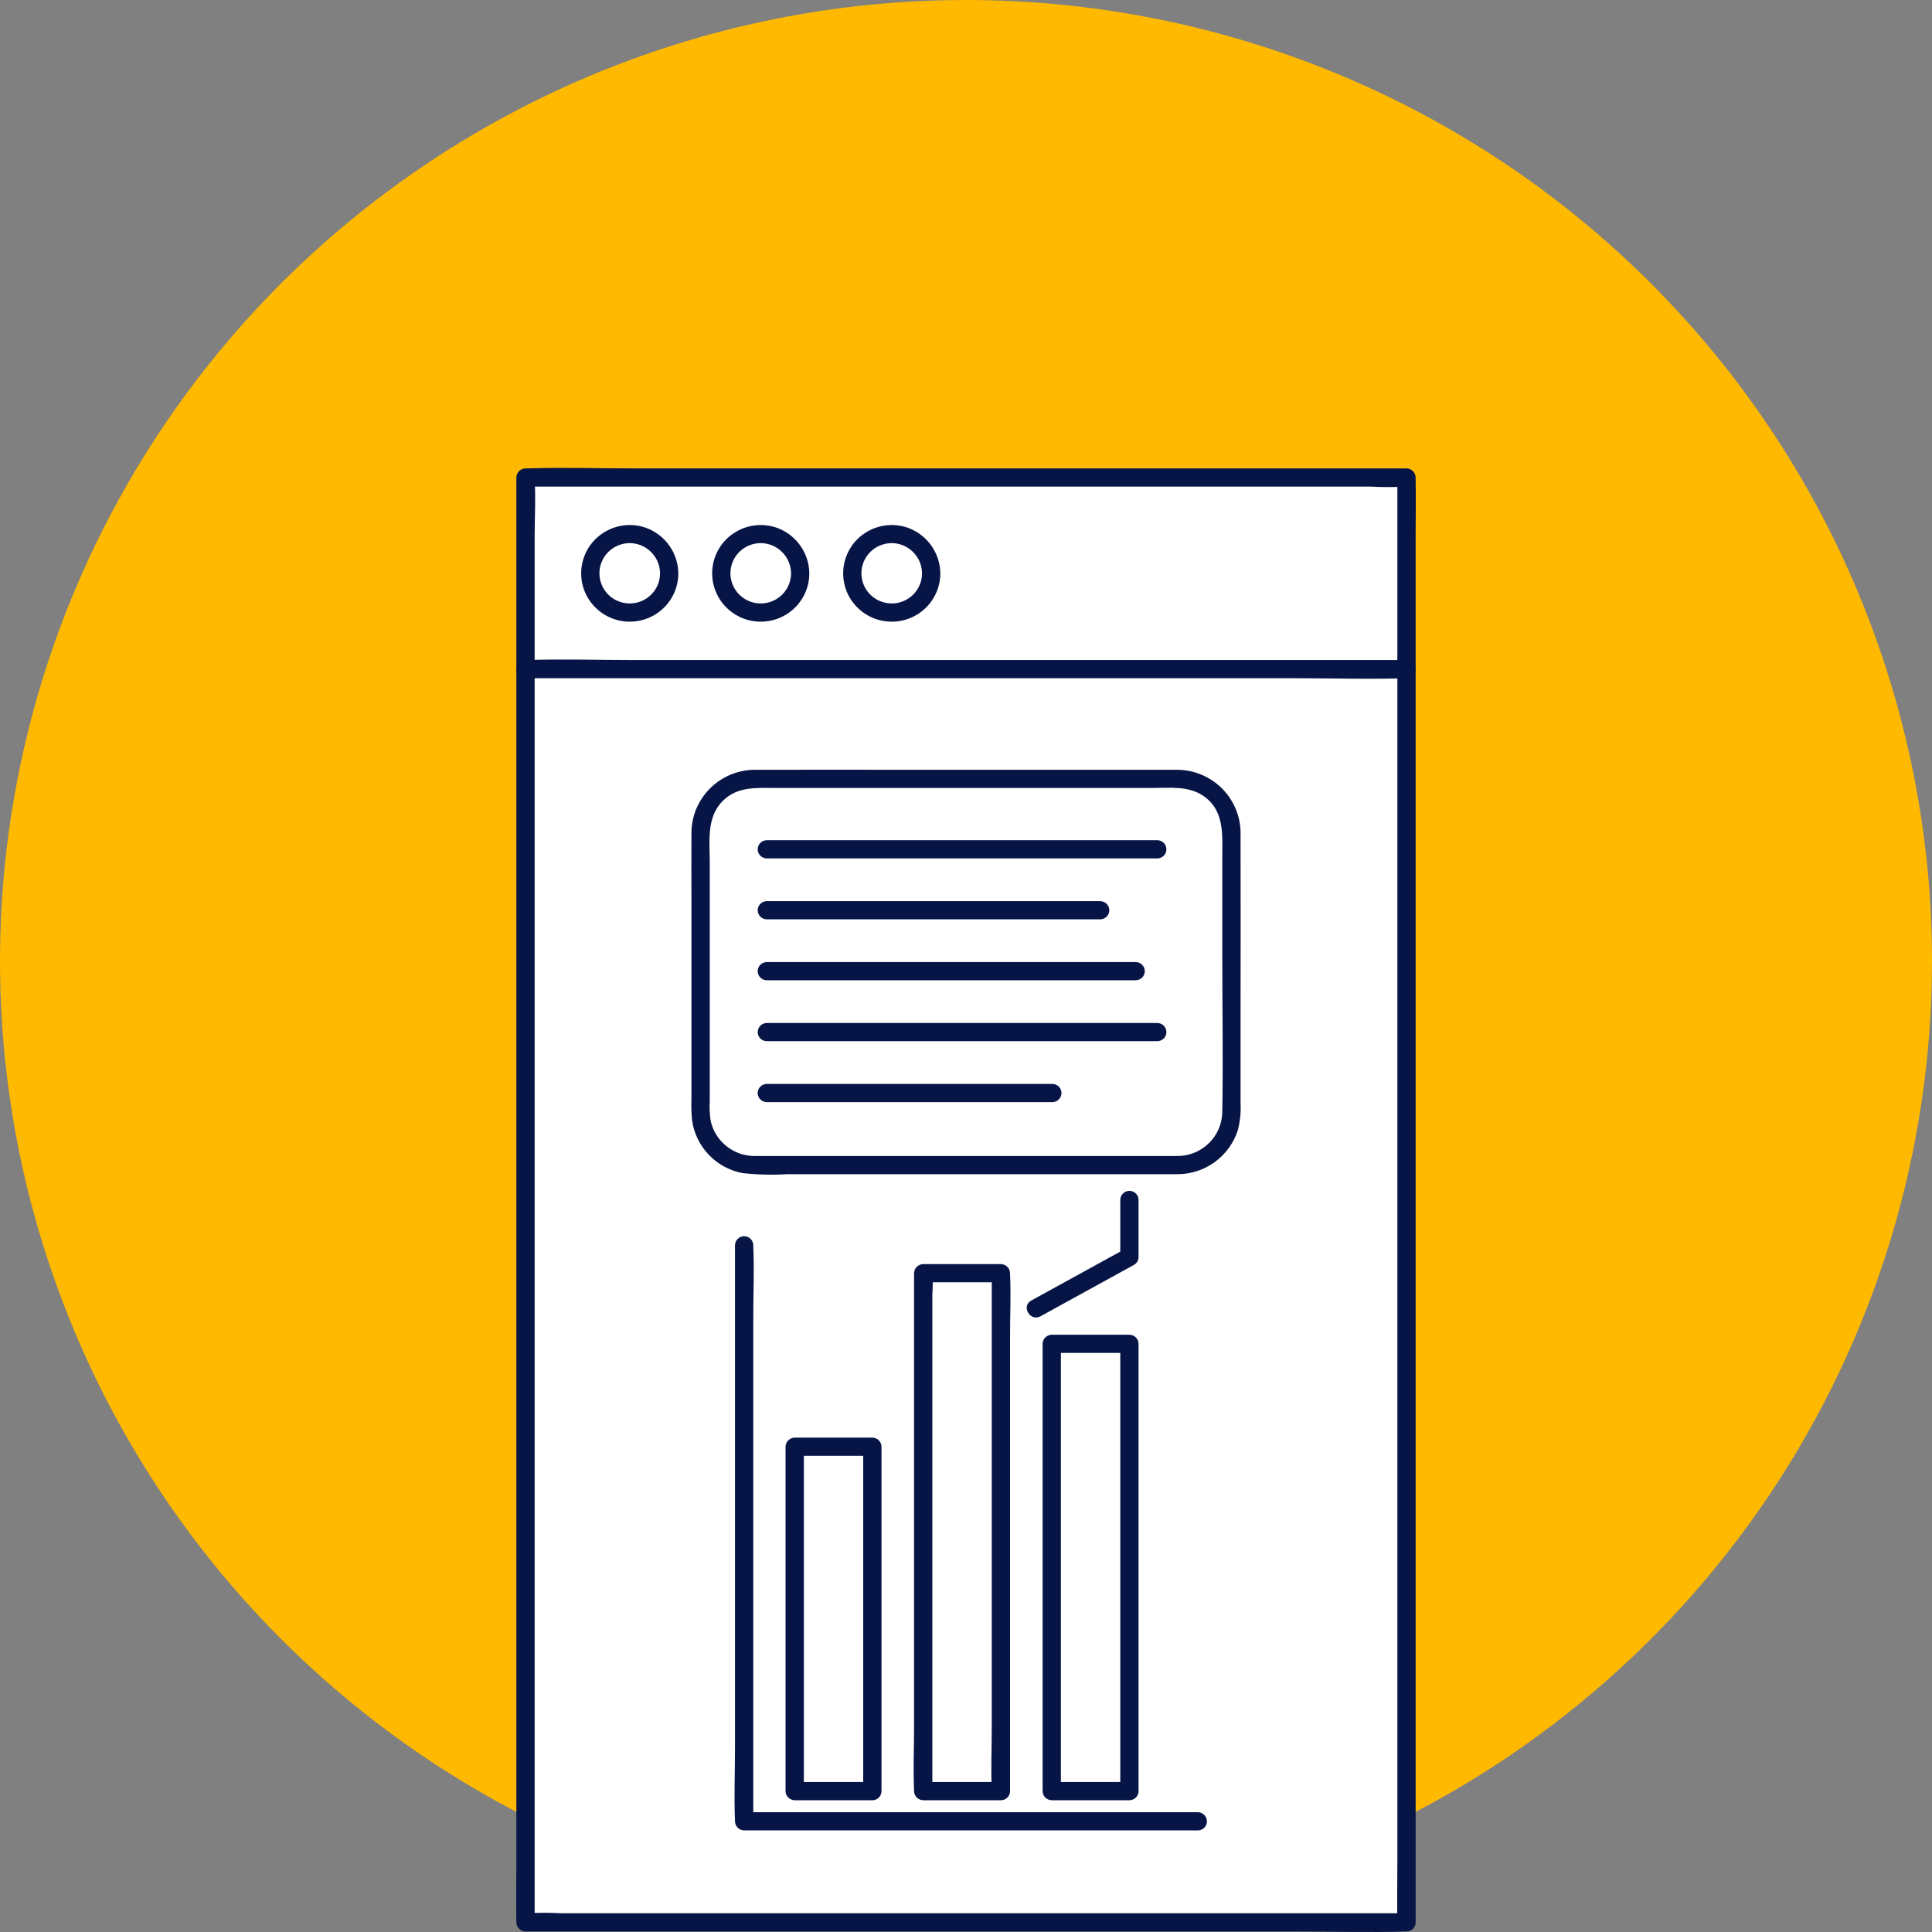
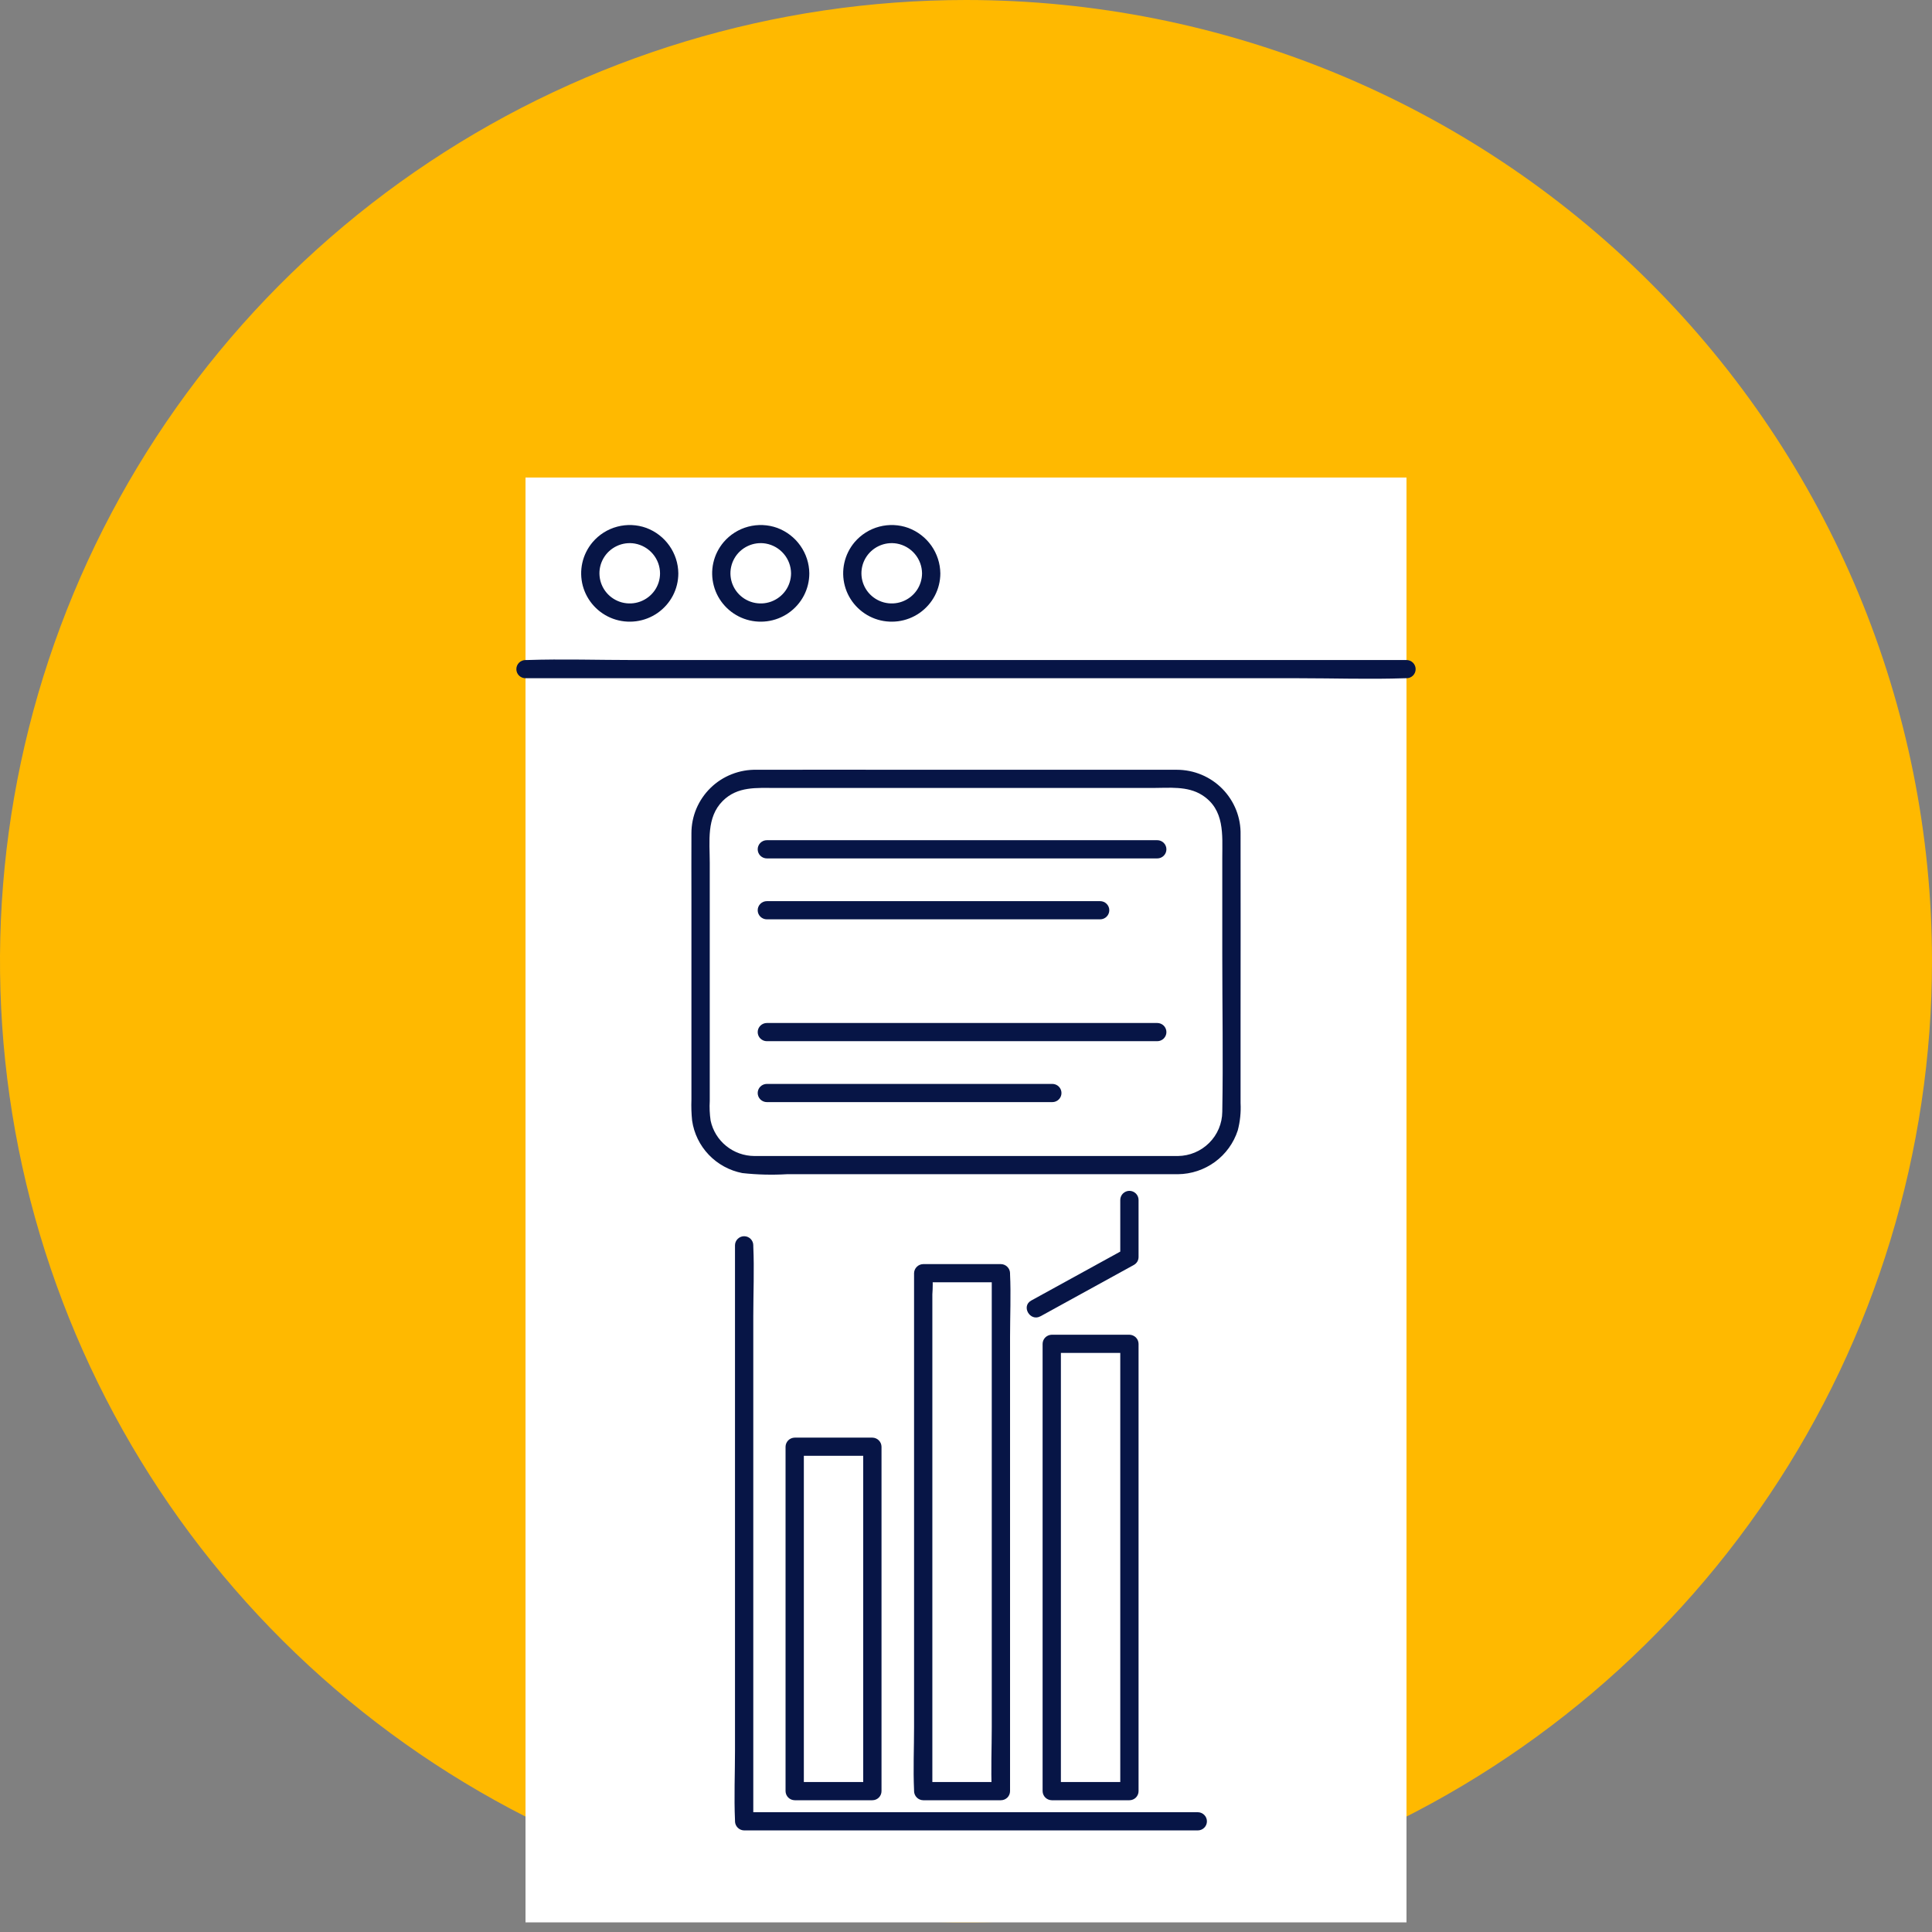
<svg xmlns="http://www.w3.org/2000/svg" width="60" height="60" viewBox="0 0 60 60" fill="none">
  <rect x="0" y="0" width="60" height="60" fill="#808080" stroke="none" />
  <path d="M60 29.85C60 35.754 58.24 41.526 54.944 46.434C51.648 51.343 46.962 55.169 41.48 57.428C35.999 59.688 29.967 60.279 24.147 59.127C18.328 57.975 12.982 55.132 8.787 50.958C4.591 46.783 1.734 41.464 0.576 35.674C-0.581 29.884 0.013 23.882 2.284 18.427C4.554 12.973 8.399 8.311 13.333 5.031C18.266 1.751 24.067 0 30 0C37.956 0 45.587 3.145 51.213 8.743C56.839 14.341 60 21.934 60 29.85Z" fill="#FFB900" />
  <path d="M43.68 14.83H16.32V59.701H43.68V14.83Z" fill="white" />
-   <path d="M43.68 59.418H17.435C17.079 59.399 16.723 59.399 16.367 59.418C16.352 59.419 16.336 59.419 16.32 59.418L16.604 59.701V16.651C16.604 16.074 16.641 15.482 16.604 14.905C16.603 14.88 16.604 14.855 16.604 14.83L16.32 15.112H42.566C42.921 15.132 43.277 15.132 43.633 15.112C43.648 15.111 43.664 15.111 43.68 15.112L43.396 14.83V57.88C43.396 58.461 43.384 59.044 43.396 59.626C43.396 59.651 43.396 59.676 43.396 59.701C43.396 59.776 43.426 59.848 43.479 59.901C43.532 59.954 43.605 59.984 43.68 59.984C43.755 59.984 43.827 59.954 43.881 59.901C43.934 59.848 43.964 59.776 43.964 59.701V16.651C43.964 16.07 43.975 15.487 43.964 14.905C43.964 14.88 43.964 14.855 43.964 14.83C43.963 14.755 43.932 14.684 43.879 14.631C43.826 14.578 43.755 14.548 43.68 14.547H19.68C18.578 14.547 17.469 14.51 16.367 14.547C16.352 14.547 16.336 14.547 16.32 14.547C16.245 14.548 16.174 14.578 16.121 14.631C16.068 14.684 16.037 14.755 16.036 14.83V57.88C16.036 58.461 16.024 59.044 16.036 59.626C16.036 59.651 16.036 59.676 16.036 59.701C16.037 59.776 16.068 59.847 16.121 59.9C16.174 59.953 16.245 59.983 16.32 59.984H40.32C41.422 59.984 42.531 60.021 43.633 59.984C43.648 59.984 43.664 59.984 43.68 59.984C43.755 59.984 43.827 59.954 43.881 59.901C43.934 59.848 43.964 59.776 43.964 59.701C43.964 59.626 43.934 59.554 43.881 59.501C43.827 59.448 43.755 59.419 43.68 59.419" fill="#071546" />
  <path d="M16.32 21.063H40.32C41.422 21.063 42.531 21.101 43.633 21.063C43.648 21.063 43.664 21.063 43.68 21.063C43.755 21.063 43.827 21.034 43.881 20.981C43.934 20.928 43.964 20.856 43.964 20.781C43.964 20.706 43.934 20.634 43.881 20.581C43.827 20.528 43.755 20.498 43.68 20.498H19.68C18.578 20.498 17.469 20.461 16.367 20.498C16.352 20.498 16.336 20.498 16.32 20.498C16.245 20.498 16.173 20.528 16.119 20.581C16.066 20.634 16.036 20.706 16.036 20.781C16.036 20.856 16.066 20.928 16.119 20.981C16.173 21.034 16.245 21.063 16.32 21.063Z" fill="#071546" />
  <path d="M20.782 17.806C20.782 18.047 20.71 18.283 20.576 18.483C20.441 18.684 20.25 18.84 20.026 18.932C19.802 19.024 19.555 19.049 19.318 19.002C19.08 18.955 18.862 18.838 18.69 18.668C18.519 18.497 18.402 18.28 18.355 18.044C18.308 17.807 18.332 17.562 18.424 17.339C18.517 17.116 18.674 16.926 18.876 16.792C19.078 16.658 19.314 16.586 19.557 16.586C19.882 16.586 20.194 16.715 20.423 16.943C20.653 17.172 20.782 17.482 20.782 17.806Z" fill="white" />
  <path d="M20.498 17.806C20.498 17.997 20.439 18.185 20.328 18.342C20.217 18.499 20.06 18.618 19.879 18.684C19.698 18.75 19.501 18.758 19.314 18.709C19.128 18.659 18.961 18.554 18.837 18.407C18.713 18.26 18.637 18.079 18.62 17.888C18.602 17.697 18.645 17.505 18.741 17.338C18.836 17.172 18.982 17.039 19.156 16.957C19.331 16.875 19.526 16.848 19.716 16.881C19.934 16.92 20.132 17.034 20.275 17.203C20.418 17.372 20.497 17.585 20.498 17.806C20.498 17.881 20.528 17.952 20.582 18.005C20.635 18.058 20.707 18.088 20.782 18.088C20.858 18.088 20.93 18.058 20.983 18.005C21.036 17.952 21.066 17.881 21.066 17.806C21.063 17.498 20.966 17.199 20.788 16.947C20.611 16.695 20.361 16.503 20.072 16.395C19.781 16.29 19.466 16.277 19.168 16.356C18.87 16.435 18.603 16.604 18.404 16.838C18.248 17.023 18.138 17.242 18.085 17.478C18.032 17.713 18.037 17.958 18.099 18.192C18.162 18.425 18.28 18.64 18.444 18.818C18.607 18.996 18.812 19.133 19.04 19.216C19.268 19.299 19.512 19.325 19.753 19.294C19.994 19.263 20.223 19.174 20.422 19.036C20.621 18.897 20.784 18.713 20.896 18.499C21.008 18.285 21.066 18.047 21.066 17.806C21.066 17.731 21.036 17.659 20.983 17.606C20.93 17.553 20.858 17.523 20.782 17.523C20.707 17.523 20.635 17.553 20.582 17.606C20.528 17.659 20.498 17.731 20.498 17.806Z" fill="#071546" />
-   <path d="M24.85 17.806C24.85 18.047 24.779 18.283 24.644 18.483C24.509 18.684 24.318 18.84 24.094 18.932C23.87 19.024 23.623 19.049 23.386 19.002C23.148 18.955 22.93 18.838 22.758 18.668C22.587 18.497 22.47 18.28 22.423 18.044C22.376 17.807 22.4 17.562 22.493 17.339C22.585 17.116 22.742 16.926 22.944 16.792C23.145 16.658 23.383 16.586 23.625 16.586C23.95 16.586 24.262 16.715 24.491 16.943C24.721 17.172 24.85 17.482 24.85 17.806Z" fill="white" />
  <path d="M24.567 17.806C24.566 17.997 24.507 18.185 24.396 18.342C24.285 18.499 24.128 18.618 23.947 18.684C23.766 18.75 23.569 18.758 23.382 18.709C23.196 18.659 23.029 18.554 22.905 18.407C22.781 18.26 22.705 18.079 22.688 17.888C22.671 17.697 22.713 17.505 22.809 17.338C22.904 17.172 23.049 17.039 23.224 16.957C23.398 16.875 23.594 16.848 23.784 16.881C24.003 16.92 24.2 17.034 24.343 17.203C24.486 17.372 24.565 17.585 24.567 17.806C24.567 17.881 24.596 17.952 24.65 18.005C24.703 18.058 24.775 18.088 24.85 18.088C24.926 18.088 24.998 18.058 25.051 18.005C25.104 17.952 25.134 17.881 25.134 17.806C25.131 17.498 25.034 17.199 24.856 16.947C24.679 16.695 24.429 16.503 24.14 16.395C23.849 16.29 23.534 16.277 23.236 16.356C22.938 16.435 22.671 16.604 22.472 16.838C22.316 17.023 22.206 17.242 22.153 17.478C22.1 17.713 22.105 17.958 22.168 18.192C22.23 18.425 22.348 18.64 22.512 18.818C22.675 18.996 22.88 19.133 23.108 19.216C23.336 19.299 23.581 19.325 23.821 19.294C24.062 19.263 24.291 19.174 24.49 19.036C24.689 18.897 24.852 18.713 24.964 18.499C25.076 18.285 25.134 18.047 25.134 17.806C25.134 17.731 25.104 17.659 25.051 17.606C24.998 17.553 24.926 17.523 24.85 17.523C24.775 17.523 24.703 17.553 24.65 17.606C24.596 17.659 24.567 17.731 24.567 17.806Z" fill="#071546" />
  <path d="M28.919 17.806C28.919 18.047 28.847 18.283 28.712 18.483C28.578 18.684 28.386 18.84 28.162 18.932C27.938 19.024 27.692 19.049 27.454 19.002C27.216 18.955 26.998 18.838 26.826 18.668C26.655 18.497 26.538 18.28 26.491 18.044C26.444 17.807 26.468 17.562 26.561 17.339C26.654 17.116 26.811 16.926 27.012 16.792C27.214 16.658 27.451 16.586 27.693 16.586C28.018 16.586 28.33 16.715 28.56 16.943C28.79 17.172 28.919 17.482 28.919 17.806Z" fill="white" />
  <path d="M28.635 17.806C28.634 17.997 28.575 18.185 28.464 18.342C28.353 18.499 28.197 18.618 28.015 18.684C27.834 18.75 27.637 18.758 27.451 18.709C27.264 18.659 27.098 18.554 26.973 18.407C26.849 18.26 26.773 18.079 26.756 17.888C26.739 17.697 26.781 17.505 26.877 17.338C26.973 17.172 27.118 17.039 27.292 16.957C27.467 16.875 27.662 16.848 27.852 16.881C28.071 16.92 28.268 17.034 28.411 17.203C28.554 17.372 28.633 17.585 28.635 17.806C28.635 17.881 28.665 17.952 28.718 18.005C28.771 18.058 28.843 18.088 28.919 18.088C28.994 18.088 29.066 18.058 29.119 18.005C29.173 17.952 29.203 17.881 29.203 17.806C29.199 17.498 29.102 17.199 28.925 16.947C28.747 16.695 28.497 16.503 28.208 16.395C27.918 16.29 27.602 16.277 27.304 16.356C27.006 16.435 26.74 16.604 26.54 16.838C26.384 17.023 26.275 17.242 26.222 17.478C26.169 17.713 26.174 17.958 26.236 18.192C26.298 18.425 26.416 18.64 26.58 18.818C26.744 18.996 26.948 19.133 27.176 19.216C27.404 19.299 27.649 19.325 27.89 19.294C28.13 19.263 28.36 19.174 28.558 19.036C28.757 18.897 28.92 18.713 29.032 18.499C29.144 18.285 29.203 18.047 29.203 17.806C29.203 17.731 29.173 17.659 29.119 17.606C29.066 17.553 28.994 17.523 28.919 17.523C28.843 17.523 28.771 17.553 28.718 17.606C28.665 17.659 28.635 17.731 28.635 17.806Z" fill="#071546" />
  <path fill-rule="evenodd" clip-rule="evenodd" d="M36.581 36.184H23.419C22.978 36.184 22.556 36.009 22.244 35.7C21.933 35.389 21.758 34.969 21.758 34.531V25.841C21.758 25.403 21.933 24.983 22.244 24.673C22.556 24.363 22.978 24.189 23.419 24.189H36.581C37.022 24.189 37.444 24.363 37.756 24.673C38.068 24.983 38.242 25.403 38.242 25.841V34.531C38.242 34.969 38.068 35.39 37.756 35.7C37.444 36.01 37.022 36.184 36.581 36.184Z" fill="white" />
  <path d="M36.581 35.901H23.817C23.687 35.901 23.556 35.903 23.427 35.901C23.109 35.899 22.801 35.79 22.554 35.59C22.307 35.391 22.136 35.113 22.069 34.803C22.039 34.6 22.03 34.395 22.042 34.19V26.794C22.042 26.136 21.933 25.382 22.446 24.873C22.906 24.415 23.499 24.471 24.087 24.471H35.799C36.313 24.471 36.876 24.404 37.329 24.69C38.042 25.14 37.959 25.926 37.959 26.645V29.646C37.959 31.274 37.988 32.904 37.959 34.531C37.955 34.893 37.809 35.239 37.551 35.495C37.294 35.751 36.946 35.897 36.582 35.901C36.217 35.908 36.216 36.473 36.582 36.466C36.996 36.462 37.398 36.328 37.732 36.084C38.065 35.84 38.313 35.497 38.44 35.105C38.513 34.828 38.542 34.542 38.527 34.256V31.643C38.527 29.737 38.532 27.831 38.527 25.925C38.533 25.662 38.487 25.4 38.39 25.155C38.293 24.911 38.148 24.688 37.964 24.5C37.779 24.311 37.558 24.162 37.315 24.06C37.071 23.958 36.809 23.906 36.545 23.906C36.029 23.903 35.514 23.906 34.998 23.906H28.316C26.709 23.906 25.103 23.901 23.497 23.906C23.233 23.9 22.971 23.947 22.725 24.044C22.48 24.14 22.256 24.284 22.068 24.468C21.879 24.652 21.73 24.871 21.627 25.113C21.525 25.355 21.473 25.615 21.473 25.878C21.469 26.557 21.473 27.236 21.473 27.915V34.15C21.465 34.366 21.472 34.583 21.494 34.799C21.551 35.198 21.732 35.57 22.012 35.863C22.291 36.155 22.656 36.354 23.054 36.431C23.515 36.482 23.979 36.493 24.441 36.466H36.581C36.656 36.466 36.728 36.436 36.781 36.383C36.834 36.33 36.864 36.258 36.864 36.184C36.864 36.109 36.834 36.037 36.781 35.984C36.728 35.931 36.656 35.901 36.581 35.901" fill="#071546" />
  <path d="M23.815 26.659H35.94C36.015 26.659 36.087 26.629 36.141 26.576C36.194 26.523 36.224 26.451 36.224 26.376C36.224 26.301 36.194 26.229 36.141 26.176C36.087 26.123 36.015 26.093 35.94 26.093H23.815C23.74 26.093 23.668 26.123 23.614 26.176C23.561 26.229 23.531 26.301 23.531 26.376C23.531 26.451 23.561 26.523 23.614 26.576C23.668 26.629 23.74 26.659 23.815 26.659Z" fill="#071546" />
  <path d="M23.815 28.551H34.166C34.241 28.551 34.314 28.521 34.367 28.468C34.42 28.415 34.45 28.343 34.45 28.268C34.45 28.193 34.42 28.122 34.367 28.069C34.314 28.016 34.241 27.986 34.166 27.986H23.815C23.74 27.986 23.668 28.016 23.614 28.069C23.561 28.122 23.531 28.193 23.531 28.268C23.531 28.343 23.561 28.415 23.614 28.468C23.668 28.521 23.74 28.551 23.815 28.551Z" fill="#071546" />
-   <path d="M23.815 30.443H35.269C35.344 30.443 35.416 30.413 35.469 30.36C35.523 30.307 35.553 30.235 35.553 30.16C35.553 30.085 35.523 30.014 35.469 29.961C35.416 29.908 35.344 29.878 35.269 29.878H23.815C23.74 29.878 23.668 29.908 23.614 29.961C23.561 30.014 23.531 30.085 23.531 30.16C23.531 30.235 23.561 30.307 23.614 30.36C23.668 30.413 23.74 30.443 23.815 30.443Z" fill="#071546" />
  <path d="M23.815 32.335H35.94C36.015 32.335 36.087 32.305 36.141 32.252C36.194 32.199 36.224 32.127 36.224 32.053C36.224 31.978 36.194 31.906 36.141 31.853C36.087 31.8 36.015 31.77 35.94 31.77H23.815C23.74 31.77 23.668 31.8 23.614 31.853C23.561 31.906 23.531 31.978 23.531 32.053C23.531 32.127 23.561 32.199 23.614 32.252C23.668 32.305 23.74 32.335 23.815 32.335Z" fill="#071546" />
  <path d="M23.815 34.227H32.682C32.757 34.227 32.829 34.197 32.882 34.144C32.936 34.091 32.965 34.02 32.965 33.945C32.965 33.87 32.936 33.798 32.882 33.745C32.829 33.692 32.757 33.662 32.682 33.662H23.815C23.74 33.662 23.668 33.692 23.614 33.745C23.561 33.798 23.531 33.87 23.531 33.945C23.531 34.02 23.561 34.091 23.614 34.144C23.668 34.197 23.74 34.227 23.815 34.227Z" fill="#071546" />
  <path d="M27.092 44.93H24.68V55.625H27.092V44.93Z" fill="white" />
  <path d="M27.092 55.343H24.68L24.964 55.625V44.93L24.68 45.212H27.092L26.808 44.93V55.625C26.808 55.7 26.838 55.772 26.892 55.825C26.945 55.878 27.017 55.908 27.092 55.908C27.168 55.908 27.24 55.878 27.293 55.825C27.346 55.772 27.376 55.7 27.376 55.625V44.93C27.375 44.855 27.345 44.784 27.292 44.731C27.239 44.678 27.167 44.648 27.092 44.647H24.68C24.605 44.648 24.533 44.678 24.48 44.731C24.427 44.784 24.397 44.855 24.396 44.93V55.625C24.397 55.7 24.427 55.771 24.48 55.824C24.533 55.877 24.605 55.907 24.68 55.908H27.092C27.168 55.908 27.24 55.878 27.293 55.825C27.346 55.772 27.376 55.7 27.376 55.625C27.376 55.55 27.346 55.479 27.293 55.426C27.24 55.373 27.168 55.343 27.092 55.343Z" fill="#071546" />
-   <path d="M31.084 39.54H28.671V55.625H31.084V39.54Z" fill="white" />
  <path d="M31.084 55.343H28.671L28.955 55.625V40.198C28.971 39.989 28.971 39.778 28.955 39.568C28.954 39.559 28.954 39.55 28.955 39.54L28.671 39.823H31.084L30.8 39.54V53.644C30.8 54.292 30.77 54.949 30.8 55.597C30.8 55.606 30.8 55.616 30.8 55.625C30.8 55.7 30.83 55.772 30.883 55.825C30.936 55.878 31.009 55.908 31.084 55.908C31.159 55.908 31.231 55.878 31.285 55.825C31.338 55.772 31.368 55.7 31.368 55.625V41.522C31.368 40.873 31.398 40.216 31.368 39.568C31.368 39.559 31.368 39.55 31.368 39.54C31.367 39.465 31.336 39.394 31.283 39.342C31.23 39.289 31.159 39.259 31.084 39.258H28.671C28.596 39.259 28.525 39.289 28.472 39.342C28.419 39.394 28.389 39.465 28.387 39.54V53.644C28.387 54.292 28.357 54.949 28.387 55.597C28.387 55.606 28.387 55.616 28.387 55.625C28.389 55.7 28.419 55.771 28.472 55.824C28.525 55.877 28.596 55.907 28.671 55.908H31.084C31.159 55.908 31.231 55.878 31.285 55.825C31.338 55.772 31.368 55.7 31.368 55.625C31.368 55.55 31.338 55.478 31.285 55.425C31.231 55.372 31.159 55.343 31.084 55.343Z" fill="#071546" />
-   <path d="M35.075 41.733H32.663V55.625H35.075V41.733Z" fill="white" />
  <path d="M35.075 55.343H32.663L32.947 55.625V41.734L32.663 42.016H35.075L34.791 41.734V55.625C34.791 55.7 34.821 55.772 34.874 55.825C34.928 55.878 35 55.908 35.075 55.908C35.151 55.908 35.223 55.878 35.276 55.825C35.329 55.772 35.359 55.7 35.359 55.625V41.734C35.358 41.659 35.328 41.588 35.275 41.535C35.222 41.483 35.15 41.453 35.075 41.451H32.663C32.588 41.453 32.516 41.483 32.463 41.535C32.41 41.588 32.38 41.659 32.379 41.734V55.625C32.38 55.7 32.41 55.771 32.463 55.824C32.516 55.877 32.588 55.907 32.663 55.908H35.075C35.151 55.908 35.223 55.878 35.276 55.825C35.329 55.772 35.359 55.7 35.359 55.625C35.359 55.55 35.329 55.478 35.276 55.425C35.223 55.372 35.151 55.343 35.075 55.343Z" fill="#071546" />
  <path d="M37.198 56.28H23.11L23.394 56.563V40.878C23.394 40.157 23.427 39.428 23.394 38.706C23.394 38.696 23.394 38.685 23.394 38.674C23.394 38.599 23.364 38.528 23.311 38.475C23.258 38.422 23.186 38.392 23.11 38.392C23.035 38.392 22.963 38.422 22.91 38.475C22.856 38.528 22.826 38.599 22.826 38.674V54.359C22.826 55.081 22.794 55.81 22.826 56.531C22.826 56.542 22.826 56.552 22.826 56.563C22.828 56.638 22.858 56.709 22.911 56.761C22.964 56.814 23.035 56.844 23.11 56.845H37.198C37.273 56.845 37.345 56.816 37.398 56.763C37.452 56.71 37.482 56.638 37.482 56.563C37.482 56.488 37.452 56.416 37.398 56.363C37.345 56.31 37.273 56.28 37.198 56.28" fill="#071546" />
  <path d="M32.169 40.635L35.075 39.037V37.266" fill="white" />
  <path d="M32.312 40.879L34.849 39.484L35.218 39.281C35.261 39.256 35.297 39.22 35.322 39.178C35.346 39.135 35.359 39.086 35.359 39.037V37.265C35.359 37.191 35.329 37.119 35.276 37.066C35.223 37.013 35.151 36.983 35.075 36.983C35 36.983 34.928 37.013 34.874 37.066C34.821 37.119 34.791 37.191 34.791 37.265V39.037L34.932 38.792L32.394 40.187L32.025 40.39C31.705 40.566 31.991 41.054 32.312 40.878" fill="#071546" />
</svg>